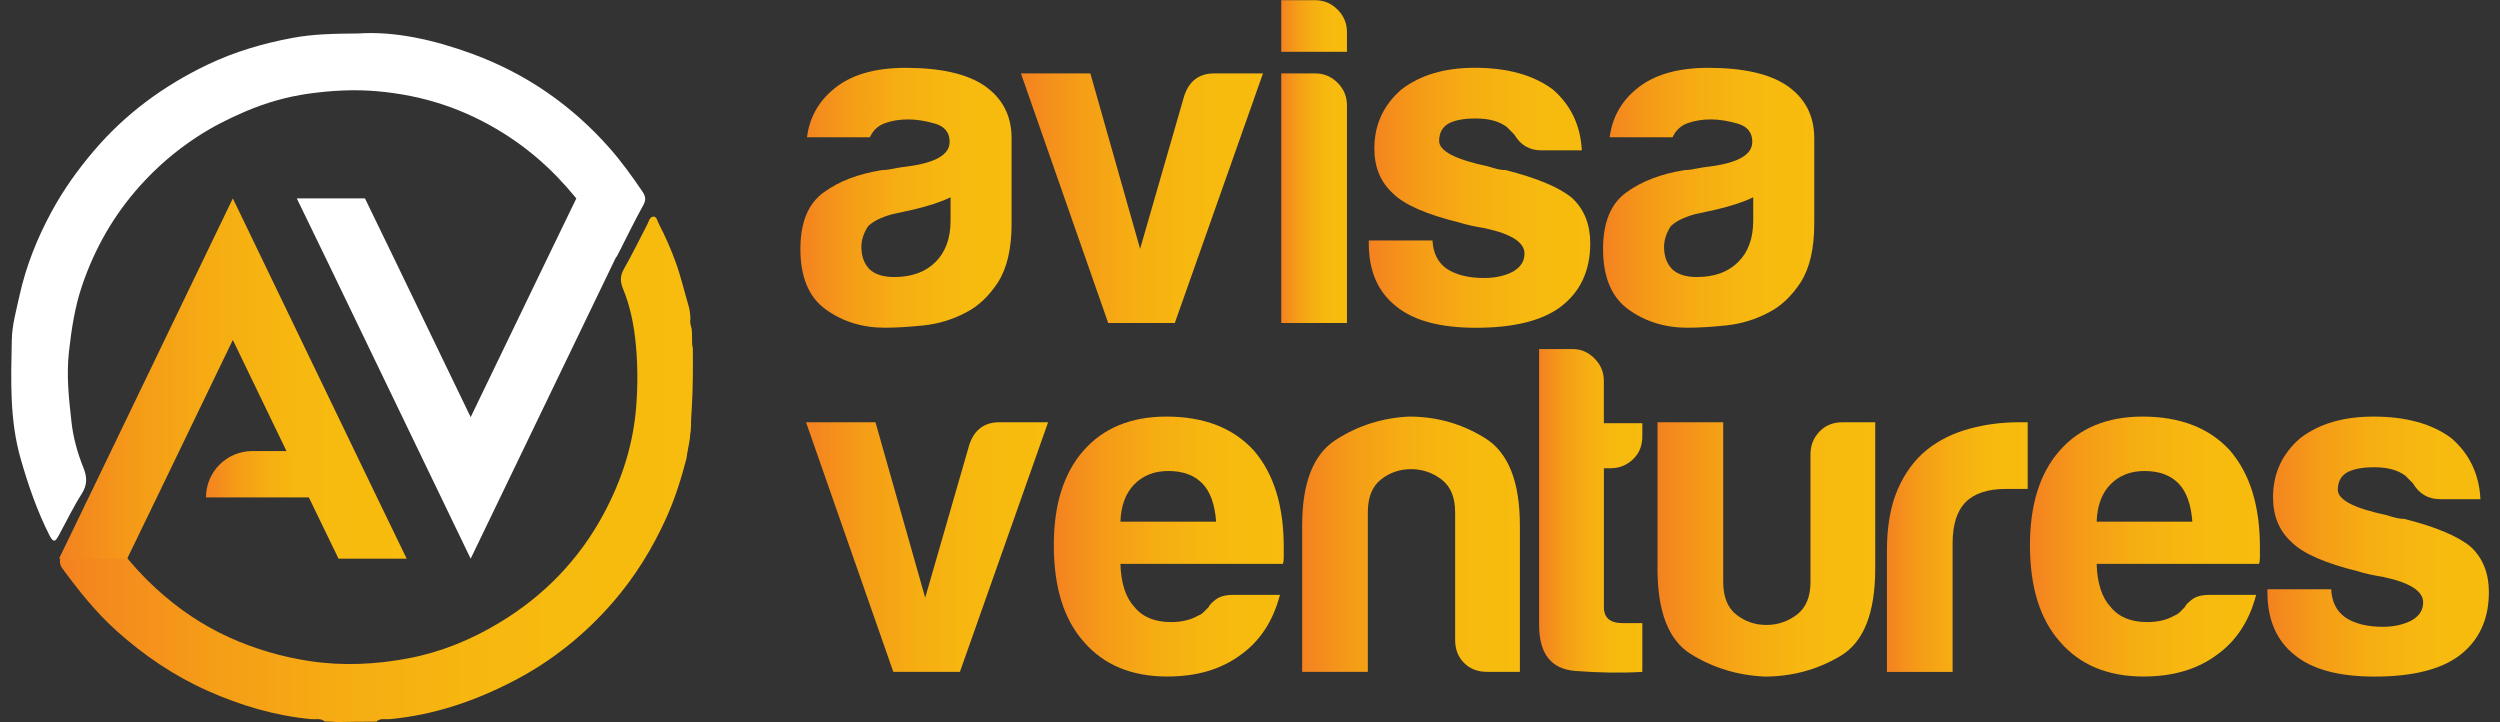
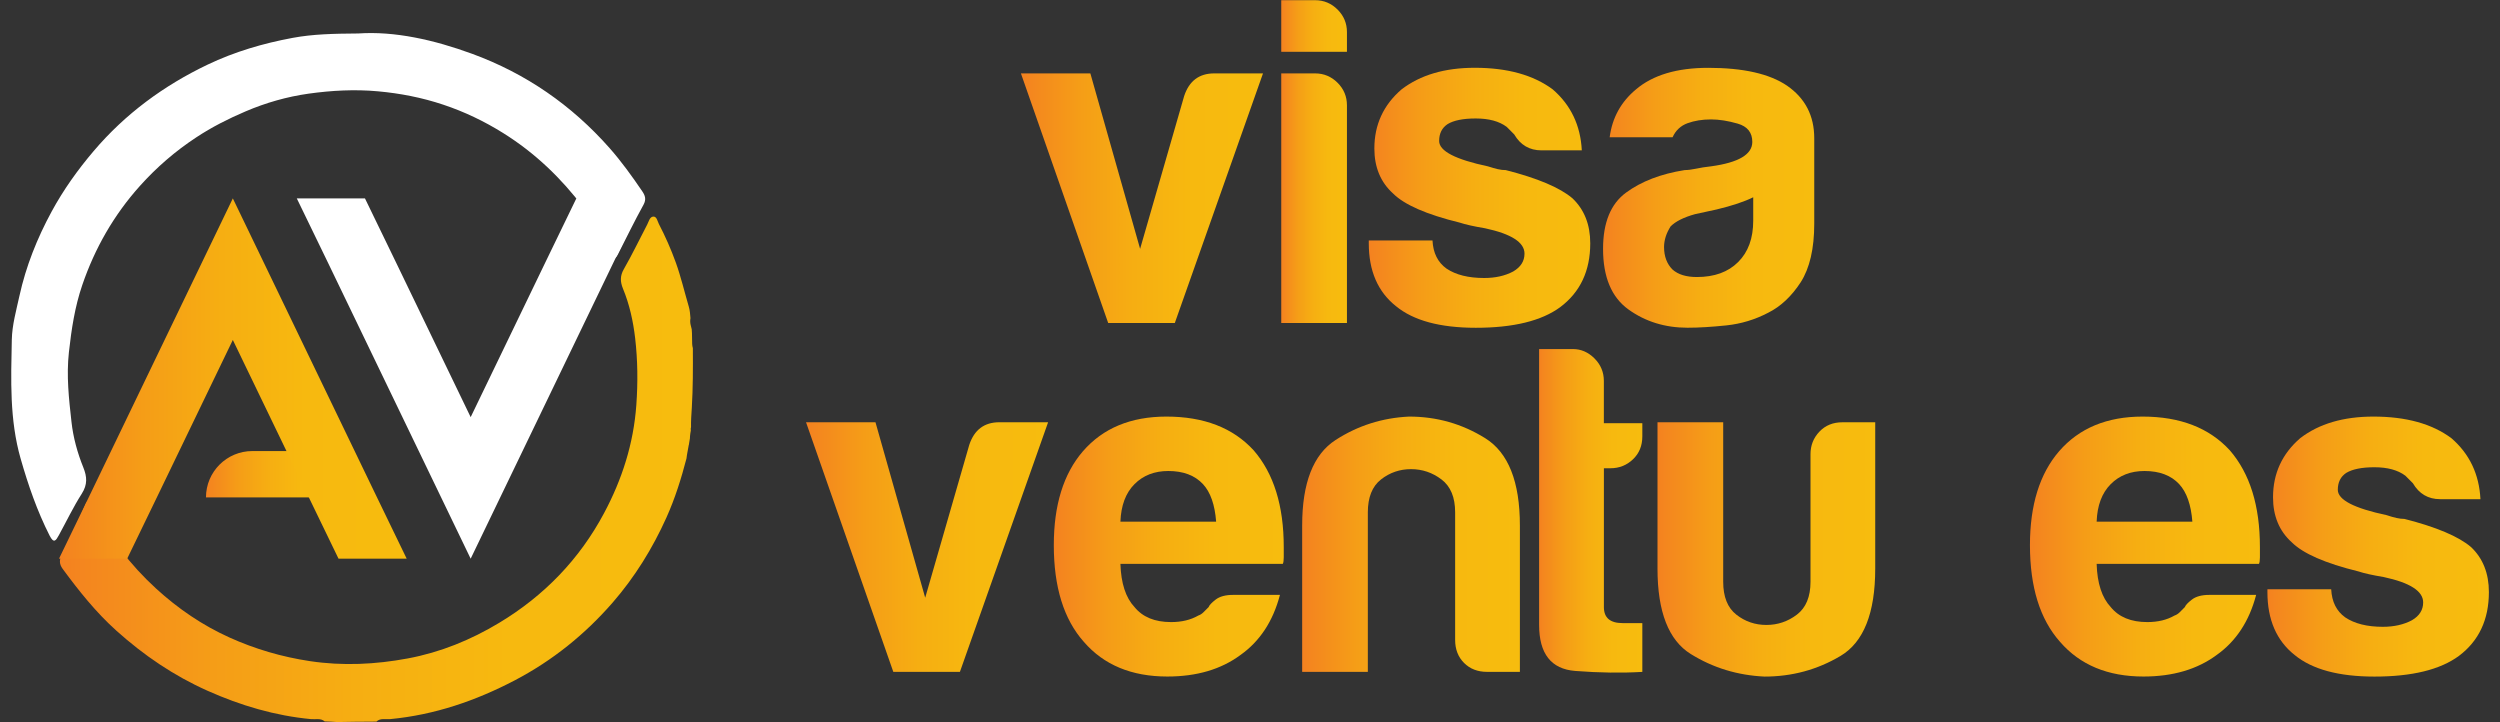
<svg xmlns="http://www.w3.org/2000/svg" width="90" height="26" viewBox="0 0 90 26" fill="none">
  <rect x="0" y="0" width="90" height="26" fill="#333333" stroke="none" />
-   <path d="M34.759 11.258C34.286 11.506 33.785 11.658 33.256 11.714C32.726 11.769 32.26 11.798 31.854 11.798C31.044 11.798 30.334 11.578 29.726 11.139C29.117 10.7 28.814 9.973 28.814 8.96C28.814 8.014 29.089 7.339 29.642 6.934C30.193 6.528 30.897 6.258 31.754 6.123C31.866 6.123 32.002 6.106 32.159 6.073C32.316 6.039 32.497 6.01 32.7 5.988C33.691 5.853 34.187 5.561 34.187 5.11C34.187 4.772 34.012 4.553 33.663 4.451C33.314 4.35 32.993 4.299 32.701 4.299C32.385 4.299 32.104 4.345 31.856 4.435C31.608 4.525 31.428 4.694 31.316 4.942H29.052C29.141 4.244 29.457 3.67 29.998 3.219C30.606 2.701 31.473 2.442 32.599 2.442C33.86 2.442 34.806 2.656 35.437 3.084C36.09 3.536 36.417 4.165 36.417 4.977V8.051C36.417 8.953 36.253 9.656 35.927 10.163C35.599 10.667 35.209 11.033 34.759 11.258ZM34.218 7.102C33.903 7.259 33.464 7.406 32.901 7.541L32.124 7.71C31.719 7.823 31.426 7.969 31.246 8.15C31.088 8.398 31.01 8.646 31.01 8.893C31.01 9.23 31.111 9.501 31.313 9.703C31.517 9.884 31.808 9.973 32.192 9.973C32.822 9.973 33.318 9.793 33.679 9.432C34.039 9.073 34.22 8.577 34.22 7.945V7.102H34.218Z" fill="url(#paint0_linear_46_21075)" />
  <path d="M42.293 11.629H39.895L36.753 2.642H39.253L41.044 8.959L42.631 3.453C42.811 2.912 43.172 2.642 43.712 2.642H45.468L42.293 11.629Z" fill="url(#paint1_linear_46_21075)" />
  <path d="M46.126 0.007H47.342C47.657 0.007 47.928 0.12 48.153 0.345C48.378 0.57 48.49 0.841 48.49 1.155V1.865H46.125V0.007H46.126ZM46.126 2.642H47.342C47.657 2.642 47.928 2.755 48.153 2.98C48.378 3.205 48.49 3.476 48.49 3.791V11.629H46.125V2.642H46.126Z" fill="url(#paint2_linear_46_21075)" />
  <path d="M49.273 8.657H51.57C51.592 9.108 51.761 9.446 52.077 9.671C52.415 9.896 52.865 10.008 53.429 10.008C53.834 10.008 54.183 9.93 54.477 9.772C54.746 9.615 54.882 9.401 54.882 9.13C54.882 8.725 54.409 8.421 53.463 8.218C53.057 8.15 52.754 8.082 52.55 8.014C51.356 7.722 50.557 7.372 50.152 6.967C49.701 6.561 49.477 6.02 49.477 5.345C49.477 4.49 49.803 3.779 50.457 3.217C51.132 2.699 52.011 2.44 53.092 2.44C54.263 2.44 55.198 2.699 55.897 3.217C56.55 3.781 56.899 4.513 56.945 5.413H55.492C55.063 5.413 54.736 5.222 54.511 4.838C54.421 4.749 54.331 4.658 54.242 4.568C53.972 4.365 53.599 4.265 53.127 4.265C52.676 4.265 52.338 4.332 52.113 4.468C51.91 4.603 51.809 4.805 51.809 5.076C51.809 5.437 52.395 5.741 53.566 5.989C53.702 6.035 53.82 6.067 53.921 6.09C54.023 6.113 54.118 6.124 54.209 6.124C55.357 6.417 56.157 6.755 56.607 7.138C57.034 7.543 57.249 8.084 57.249 8.759C57.249 9.75 56.889 10.516 56.168 11.057C55.493 11.553 54.479 11.8 53.127 11.8C51.843 11.8 50.886 11.541 50.256 11.023C49.602 10.505 49.276 9.752 49.276 8.759V8.657H49.273Z" fill="url(#paint3_linear_46_21075)" />
  <path d="M63.656 11.258C63.183 11.506 62.681 11.658 62.152 11.714C61.623 11.769 61.156 11.798 60.751 11.798C59.94 11.798 59.231 11.578 58.622 11.139C58.014 10.7 57.71 9.973 57.71 8.96C57.71 8.014 57.985 7.339 58.538 6.934C59.09 6.528 59.794 6.258 60.65 6.123C60.763 6.123 60.898 6.106 61.056 6.073C61.213 6.039 61.393 6.01 61.596 5.988C62.587 5.853 63.083 5.561 63.083 5.11C63.083 4.772 62.908 4.553 62.56 4.451C62.21 4.35 61.889 4.299 61.597 4.299C61.282 4.299 61.001 4.345 60.753 4.435C60.505 4.525 60.325 4.694 60.212 4.942H57.948C58.038 4.244 58.353 3.67 58.894 3.219C59.503 2.701 60.369 2.442 61.496 2.442C62.757 2.442 63.703 2.656 64.333 3.084C64.987 3.536 65.313 4.165 65.313 4.977V8.051C65.313 8.953 65.149 9.656 64.824 10.163C64.495 10.667 64.106 11.033 63.656 11.258ZM63.115 7.102C62.799 7.259 62.36 7.406 61.797 7.541L61.02 7.71C60.615 7.823 60.322 7.969 60.142 8.15C59.985 8.398 59.906 8.646 59.906 8.893C59.906 9.23 60.008 9.501 60.21 9.703C60.413 9.884 60.705 9.973 61.088 9.973C61.719 9.973 62.215 9.793 62.575 9.432C62.936 9.073 63.116 8.577 63.116 7.945V7.102H63.115Z" fill="url(#paint4_linear_46_21075)" />
  <path d="M34.557 24.187H32.159L29.017 15.201H31.517L33.307 21.518L34.895 16.011C35.075 15.471 35.436 15.201 35.975 15.201H37.732L34.557 24.187Z" fill="url(#paint5_linear_46_21075)" />
  <path d="M44.389 21.416H46.078C45.83 22.362 45.357 23.083 44.659 23.578C43.961 24.096 43.083 24.355 42.024 24.355C40.74 24.355 39.737 23.939 39.017 23.105C38.296 22.294 37.937 21.134 37.937 19.625C37.937 18.184 38.285 17.058 38.984 16.247C39.705 15.414 40.707 14.997 41.991 14.997C43.343 14.997 44.389 15.402 45.133 16.213C45.855 17.047 46.215 18.206 46.215 19.693C46.215 19.784 46.215 19.862 46.215 19.929C46.215 19.997 46.215 20.042 46.215 20.064C46.215 20.177 46.203 20.256 46.181 20.3H40.335C40.357 20.999 40.526 21.517 40.842 21.854C41.135 22.215 41.574 22.395 42.159 22.395C42.542 22.395 42.868 22.316 43.139 22.159C43.207 22.137 43.268 22.097 43.325 22.041C43.381 21.985 43.443 21.923 43.511 21.855C43.533 21.788 43.618 21.698 43.764 21.585C43.91 21.473 44.118 21.416 44.389 21.416ZM40.335 18.781H43.781C43.735 18.172 43.578 17.722 43.308 17.429C43.015 17.114 42.599 16.956 42.058 16.956C41.562 16.956 41.156 17.113 40.842 17.429C40.526 17.745 40.357 18.195 40.335 18.781Z" fill="url(#paint6_linear_46_21075)" />
  <path d="M54.716 24.187H53.534C53.196 24.187 52.92 24.08 52.706 23.866C52.492 23.651 52.385 23.376 52.385 23.037V18.443C52.385 17.902 52.221 17.509 51.895 17.261C51.568 17.013 51.202 16.889 50.797 16.889C50.392 16.889 50.031 17.014 49.715 17.261C49.4 17.509 49.242 17.903 49.242 18.443V24.187H46.878V18.916C46.878 17.384 47.278 16.361 48.078 15.842C48.877 15.324 49.761 15.042 50.729 14.997C51.72 14.997 52.633 15.256 53.466 15.774C54.299 16.292 54.716 17.34 54.716 18.916V24.187Z" fill="url(#paint7_linear_46_21075)" />
  <path d="M59.124 24.188C58.381 24.232 57.575 24.221 56.708 24.154C55.841 24.086 55.408 23.534 55.408 22.498V12.566H56.624C56.917 12.566 57.176 12.678 57.401 12.903C57.626 13.128 57.739 13.399 57.739 13.714V15.235H59.124V15.708C59.124 16.046 59.012 16.322 58.786 16.536C58.561 16.75 58.291 16.857 57.976 16.857H57.74V21.857C57.74 22.241 57.965 22.432 58.415 22.432H59.124V24.188Z" fill="url(#paint8_linear_46_21075)" />
  <path d="M67.508 15.201V20.471C67.508 22.071 67.091 23.119 66.258 23.614C65.425 24.11 64.512 24.357 63.521 24.357C62.552 24.311 61.668 24.042 60.87 23.546C60.07 23.051 59.67 22.026 59.67 20.471V15.201H62.035V20.945C62.035 21.485 62.193 21.88 62.508 22.127C62.823 22.375 63.184 22.498 63.59 22.498C63.995 22.498 64.362 22.375 64.688 22.127C65.015 21.879 65.178 21.484 65.178 20.945V16.35C65.178 16.035 65.285 15.764 65.499 15.539C65.713 15.314 65.988 15.202 66.327 15.202H67.508V15.201Z" fill="url(#paint9_linear_46_21075)" />
-   <path d="M67.929 24.188V19.829C67.929 18.951 68.058 18.214 68.318 17.617C68.577 17.02 68.931 16.542 69.382 16.181C69.809 15.844 70.311 15.596 70.885 15.438C71.46 15.281 72.051 15.202 72.659 15.202C72.703 15.202 72.76 15.202 72.828 15.202C72.896 15.202 72.951 15.202 72.997 15.202V17.601H72.22C71.567 17.601 71.083 17.758 70.767 18.074C70.451 18.39 70.294 18.884 70.294 19.561V24.189H67.929V24.188Z" fill="url(#paint10_linear_46_21075)" />
  <path d="M79.532 21.416H81.221C80.973 22.362 80.5 23.083 79.802 23.578C79.104 24.096 78.225 24.355 77.167 24.355C75.883 24.355 74.88 23.939 74.16 23.105C73.439 22.294 73.078 21.134 73.078 19.625C73.078 18.184 73.427 17.058 74.126 16.247C74.847 15.414 75.849 14.997 77.133 14.997C78.484 14.997 79.531 15.402 80.275 16.213C80.996 17.047 81.357 18.206 81.357 19.693C81.357 19.784 81.357 19.862 81.357 19.929C81.357 19.997 81.357 20.042 81.357 20.064C81.357 20.177 81.345 20.256 81.323 20.3H75.479C75.5 20.999 75.67 21.517 75.986 21.854C76.278 22.215 76.718 22.395 77.303 22.395C77.686 22.395 78.012 22.316 78.283 22.159C78.351 22.137 78.412 22.097 78.469 22.041C78.525 21.985 78.587 21.923 78.655 21.855C78.677 21.788 78.762 21.698 78.908 21.585C79.053 21.473 79.262 21.416 79.532 21.416ZM75.479 18.781H78.925C78.879 18.172 78.721 17.722 78.451 17.429C78.159 17.114 77.742 16.956 77.202 16.956C76.706 16.956 76.3 17.113 75.986 17.429C75.67 17.745 75.5 18.195 75.479 18.781Z" fill="url(#paint11_linear_46_21075)" />
  <path d="M81.625 21.213H83.923C83.945 21.665 84.114 22.002 84.43 22.227C84.767 22.452 85.217 22.565 85.781 22.565C86.186 22.565 86.535 22.486 86.829 22.329C87.099 22.172 87.234 21.957 87.234 21.686C87.234 21.281 86.761 20.977 85.815 20.774C85.41 20.706 85.106 20.639 84.903 20.571C83.709 20.278 82.91 19.928 82.504 19.523C82.053 19.118 81.829 18.577 81.829 17.902C81.829 17.046 82.156 16.336 82.809 15.773C83.484 15.255 84.363 14.997 85.445 14.997C86.616 14.997 87.55 15.255 88.248 15.773C88.901 16.337 89.25 17.069 89.296 17.97H87.843C87.414 17.97 87.088 17.778 86.863 17.395C86.772 17.305 86.682 17.215 86.593 17.125C86.323 16.922 85.951 16.821 85.478 16.821C85.027 16.821 84.69 16.889 84.465 17.024C84.261 17.16 84.161 17.362 84.161 17.633C84.161 17.994 84.746 18.297 85.918 18.545C86.053 18.591 86.171 18.624 86.273 18.647C86.374 18.67 86.469 18.681 86.56 18.681C87.708 18.974 88.508 19.311 88.958 19.695C89.385 20.1 89.6 20.641 89.6 21.316C89.6 22.307 89.239 23.073 88.519 23.614C87.844 24.11 86.83 24.357 85.478 24.357C84.195 24.357 83.238 24.098 82.607 23.58C81.954 23.062 81.627 22.308 81.627 21.316V21.213H81.625Z" fill="url(#paint12_linear_46_21075)" />
  <path d="M11.133 17.655C10.866 17.189 10.549 16.765 10.408 16.238H9.085C8.162 16.238 7.415 16.985 7.415 17.907H11.268C11.223 17.821 11.179 17.736 11.133 17.655Z" fill="url(#paint13_linear_46_21075)" />
  <path d="M24.799 16.016C24.802 15.996 24.805 15.975 24.808 15.956C24.813 15.924 24.819 15.891 24.824 15.858C24.829 15.832 24.833 15.807 24.837 15.78C24.837 15.755 24.837 15.733 24.84 15.709C24.845 15.637 24.857 15.569 24.87 15.501C24.866 15.459 24.863 15.419 24.877 15.382C24.872 15.147 24.891 14.908 24.905 14.686C24.948 13.969 24.947 13.251 24.943 12.534C24.929 12.484 24.92 12.433 24.918 12.382C24.914 12.253 24.915 12.124 24.911 11.996C24.91 11.976 24.899 11.857 24.902 11.853C24.893 11.809 24.882 11.767 24.87 11.724C24.844 11.632 24.841 11.54 24.857 11.454C24.845 11.315 24.837 11.174 24.796 11.037C24.64 10.507 24.515 9.967 24.327 9.446C24.156 8.971 23.951 8.509 23.719 8.062C23.671 7.969 23.644 7.789 23.519 7.797C23.389 7.805 23.357 7.974 23.3 8.083C23.019 8.618 22.759 9.164 22.459 9.687C22.317 9.934 22.327 10.145 22.427 10.391C22.663 10.962 22.795 11.569 22.865 12.172C22.958 12.967 22.966 13.769 22.908 14.578C22.809 15.971 22.394 17.26 21.746 18.473C20.863 20.129 19.593 21.447 17.971 22.422C16.948 23.039 15.85 23.486 14.678 23.704C13.517 23.92 12.346 23.979 11.159 23.801C10.144 23.648 9.177 23.364 8.255 22.947C7.286 22.509 6.411 21.912 5.622 21.191C4.685 20.332 3.927 19.346 3.368 18.208C3.332 18.135 3.323 18.006 3.207 18.024C3.117 18.037 3.08 18.147 3.048 18.225C2.804 18.818 2.515 19.391 2.227 19.964C2.134 20.149 2.124 20.3 2.258 20.482C2.841 21.274 3.449 22.038 4.186 22.701C5.175 23.59 6.256 24.326 7.477 24.87C8.669 25.401 9.897 25.765 11.201 25.889C11.353 25.904 11.553 25.846 11.688 25.971C11.838 25.974 11.986 25.983 12.138 25.994C12.566 25.986 12.996 25.979 13.424 25.979C13.467 25.978 13.509 25.978 13.552 25.977C13.688 25.842 13.892 25.904 14.047 25.888C15.646 25.736 17.127 25.228 18.54 24.488C19.893 23.778 21.06 22.837 22.056 21.692C22.855 20.772 23.491 19.745 23.993 18.629C24.302 17.94 24.525 17.229 24.713 16.506C24.731 16.342 24.77 16.18 24.796 16.017C24.799 16.016 24.799 16.016 24.799 16.016Z" fill="url(#paint14_linear_46_21075)" />
  <path d="M12.896 1.205C14.208 1.115 15.625 1.434 17 1.938C18.931 2.646 20.578 3.784 21.944 5.33C22.377 5.821 22.756 6.349 23.122 6.888C23.224 7.038 23.274 7.176 23.165 7.373C22.841 7.96 22.548 8.564 22.243 9.162C22.15 9.345 22.074 9.319 21.994 9.15C21.714 8.563 21.399 7.996 21.007 7.476C20.202 6.41 19.255 5.502 18.116 4.791C17.432 4.363 16.711 4.019 15.953 3.767C15.193 3.513 14.407 3.36 13.604 3.287C12.767 3.21 11.935 3.257 11.113 3.371C10.331 3.481 9.57 3.698 8.836 4.012C8.218 4.276 7.626 4.575 7.064 4.946C6.312 5.441 5.639 6.022 5.039 6.691C4.099 7.738 3.414 8.937 2.961 10.264C2.694 11.045 2.572 11.854 2.481 12.675C2.387 13.525 2.48 14.361 2.574 15.195C2.636 15.752 2.788 16.304 2.999 16.827C3.136 17.165 3.153 17.443 2.946 17.77C2.639 18.251 2.392 18.77 2.116 19.273C2.015 19.457 1.939 19.583 1.786 19.282C1.337 18.397 1.018 17.472 0.744 16.516C0.339 15.101 0.396 13.667 0.425 12.23C0.436 11.699 0.585 11.177 0.699 10.655C0.934 9.584 1.338 8.576 1.857 7.619C2.28 6.839 2.794 6.118 3.371 5.439C4.511 4.097 5.898 3.08 7.473 2.327C8.442 1.864 9.472 1.561 10.538 1.363C11.267 1.228 11.992 1.212 12.896 1.205Z" fill="white" />
  <path d="M23.202 7.143L22.08 9.459L16.944 20.113L11.808 9.459L10.685 7.143H13.139L14.262 9.459L16.944 15.017L19.626 9.459L20.748 7.143H23.202Z" fill="white" />
  <path d="M9.91 15.403L8.382 12.238L5.7 17.796L4.578 20.113H2.124L3.246 17.796L8.382 7.142L13.519 17.796L14.641 20.113H12.187L11.065 17.796L9.91 15.403Z" fill="url(#paint15_linear_46_21075)" />
  <defs>
    <linearGradient id="paint0_linear_46_21075" x1="28.813" y1="7.119" x2="36.415" y2="7.119" gradientUnits="userSpaceOnUse">
      <stop stop-color="#F48120" />
      <stop offset="0.027" stop-color="#F4851F" />
      <stop offset="0.241" stop-color="#F59D17" />
      <stop offset="0.467" stop-color="#F6AE12" />
      <stop offset="0.71" stop-color="#F7B90F" />
      <stop offset="1" stop-color="#F7BC0E" />
    </linearGradient>
    <linearGradient id="paint1_linear_46_21075" x1="36.753" y1="7.135" x2="45.469" y2="7.135" gradientUnits="userSpaceOnUse">
      <stop stop-color="#F48120" />
      <stop offset="0.027" stop-color="#F4851F" />
      <stop offset="0.241" stop-color="#F59D17" />
      <stop offset="0.467" stop-color="#F6AE12" />
      <stop offset="0.71" stop-color="#F7B90F" />
      <stop offset="1" stop-color="#F7BC0E" />
    </linearGradient>
    <linearGradient id="paint2_linear_46_21075" x1="46.127" y1="5.818" x2="48.492" y2="5.818" gradientUnits="userSpaceOnUse">
      <stop stop-color="#F48120" />
      <stop offset="0.027" stop-color="#F4851F" />
      <stop offset="0.241" stop-color="#F59D17" />
      <stop offset="0.467" stop-color="#F6AE12" />
      <stop offset="0.71" stop-color="#F7B90F" />
      <stop offset="1" stop-color="#F7BC0E" />
    </linearGradient>
    <linearGradient id="paint3_linear_46_21075" x1="49.273" y1="7.119" x2="57.246" y2="7.119" gradientUnits="userSpaceOnUse">
      <stop stop-color="#F48120" />
      <stop offset="0.027" stop-color="#F4851F" />
      <stop offset="0.241" stop-color="#F59D17" />
      <stop offset="0.467" stop-color="#F6AE12" />
      <stop offset="0.71" stop-color="#F7B90F" />
      <stop offset="1" stop-color="#F7BC0E" />
    </linearGradient>
    <linearGradient id="paint4_linear_46_21075" x1="57.71" y1="7.119" x2="65.311" y2="7.119" gradientUnits="userSpaceOnUse">
      <stop stop-color="#F48120" />
      <stop offset="0.027" stop-color="#F4851F" />
      <stop offset="0.241" stop-color="#F59D17" />
      <stop offset="0.467" stop-color="#F6AE12" />
      <stop offset="0.71" stop-color="#F7B90F" />
      <stop offset="1" stop-color="#F7BC0E" />
    </linearGradient>
    <linearGradient id="paint5_linear_46_21075" x1="29.017" y1="19.693" x2="37.733" y2="19.693" gradientUnits="userSpaceOnUse">
      <stop stop-color="#F48120" />
      <stop offset="0.027" stop-color="#F4851F" />
      <stop offset="0.241" stop-color="#F59D17" />
      <stop offset="0.467" stop-color="#F6AE12" />
      <stop offset="0.71" stop-color="#F7B90F" />
      <stop offset="1" stop-color="#F7BC0E" />
    </linearGradient>
    <linearGradient id="paint6_linear_46_21075" x1="37.936" y1="19.676" x2="46.213" y2="19.676" gradientUnits="userSpaceOnUse">
      <stop stop-color="#F48120" />
      <stop offset="0.027" stop-color="#F4851F" />
      <stop offset="0.241" stop-color="#F59D17" />
      <stop offset="0.467" stop-color="#F6AE12" />
      <stop offset="0.71" stop-color="#F7B90F" />
      <stop offset="1" stop-color="#F7BC0E" />
    </linearGradient>
    <linearGradient id="paint7_linear_46_21075" x1="46.878" y1="19.592" x2="54.716" y2="19.592" gradientUnits="userSpaceOnUse">
      <stop stop-color="#F48120" />
      <stop offset="0.027" stop-color="#F4851F" />
      <stop offset="0.241" stop-color="#F59D17" />
      <stop offset="0.467" stop-color="#F6AE12" />
      <stop offset="0.71" stop-color="#F7B90F" />
      <stop offset="1" stop-color="#F7BC0E" />
    </linearGradient>
    <linearGradient id="paint8_linear_46_21075" x1="55.408" y1="18.39" x2="59.125" y2="18.39" gradientUnits="userSpaceOnUse">
      <stop stop-color="#F48120" />
      <stop offset="0.027" stop-color="#F4851F" />
      <stop offset="0.241" stop-color="#F59D17" />
      <stop offset="0.467" stop-color="#F6AE12" />
      <stop offset="0.71" stop-color="#F7B90F" />
      <stop offset="1" stop-color="#F7BC0E" />
    </linearGradient>
    <linearGradient id="paint9_linear_46_21075" x1="59.67" y1="19.779" x2="67.508" y2="19.779" gradientUnits="userSpaceOnUse">
      <stop stop-color="#F48120" />
      <stop offset="0.027" stop-color="#F4851F" />
      <stop offset="0.241" stop-color="#F59D17" />
      <stop offset="0.467" stop-color="#F6AE12" />
      <stop offset="0.71" stop-color="#F7B90F" />
      <stop offset="1" stop-color="#F7BC0E" />
    </linearGradient>
    <linearGradient id="paint10_linear_46_21075" x1="67.929" y1="19.694" x2="72.997" y2="19.694" gradientUnits="userSpaceOnUse">
      <stop stop-color="#F48120" />
      <stop offset="0.027" stop-color="#F4851F" />
      <stop offset="0.241" stop-color="#F59D17" />
      <stop offset="0.467" stop-color="#F6AE12" />
      <stop offset="0.71" stop-color="#F7B90F" />
      <stop offset="1" stop-color="#F7BC0E" />
    </linearGradient>
    <linearGradient id="paint11_linear_46_21075" x1="73.079" y1="19.676" x2="81.357" y2="19.676" gradientUnits="userSpaceOnUse">
      <stop stop-color="#F48120" />
      <stop offset="0.027" stop-color="#F4851F" />
      <stop offset="0.241" stop-color="#F59D17" />
      <stop offset="0.467" stop-color="#F6AE12" />
      <stop offset="0.71" stop-color="#F7B90F" />
      <stop offset="1" stop-color="#F7BC0E" />
    </linearGradient>
    <linearGradient id="paint12_linear_46_21075" x1="81.624" y1="19.677" x2="89.597" y2="19.677" gradientUnits="userSpaceOnUse">
      <stop stop-color="#F48120" />
      <stop offset="0.027" stop-color="#F4851F" />
      <stop offset="0.241" stop-color="#F59D17" />
      <stop offset="0.467" stop-color="#F6AE12" />
      <stop offset="0.71" stop-color="#F7B90F" />
      <stop offset="1" stop-color="#F7BC0E" />
    </linearGradient>
    <linearGradient id="paint13_linear_46_21075" x1="7.415" y1="17.073" x2="12.236" y2="17.073" gradientUnits="userSpaceOnUse">
      <stop stop-color="#F48120" />
      <stop offset="0.027" stop-color="#F4851F" />
      <stop offset="0.241" stop-color="#F59D17" />
      <stop offset="0.467" stop-color="#F6AE12" />
      <stop offset="0.71" stop-color="#F7B90F" />
      <stop offset="1" stop-color="#F7BC0E" />
    </linearGradient>
    <linearGradient id="paint14_linear_46_21075" x1="2.159" y1="16.895" x2="24.945" y2="16.895" gradientUnits="userSpaceOnUse">
      <stop stop-color="#F48120" />
      <stop offset="0.027" stop-color="#F4851F" />
      <stop offset="0.241" stop-color="#F59D17" />
      <stop offset="0.467" stop-color="#F6AE12" />
      <stop offset="0.71" stop-color="#F7B90F" />
      <stop offset="1" stop-color="#F7BC0E" />
    </linearGradient>
    <linearGradient id="paint15_linear_46_21075" x1="2.125" y1="13.628" x2="14.64" y2="13.628" gradientUnits="userSpaceOnUse">
      <stop stop-color="#F48120" />
      <stop offset="0.027" stop-color="#F4851F" />
      <stop offset="0.241" stop-color="#F59D17" />
      <stop offset="0.467" stop-color="#F6AE12" />
      <stop offset="0.71" stop-color="#F7B90F" />
      <stop offset="1" stop-color="#F7BC0E" />
    </linearGradient>
  </defs>
</svg>